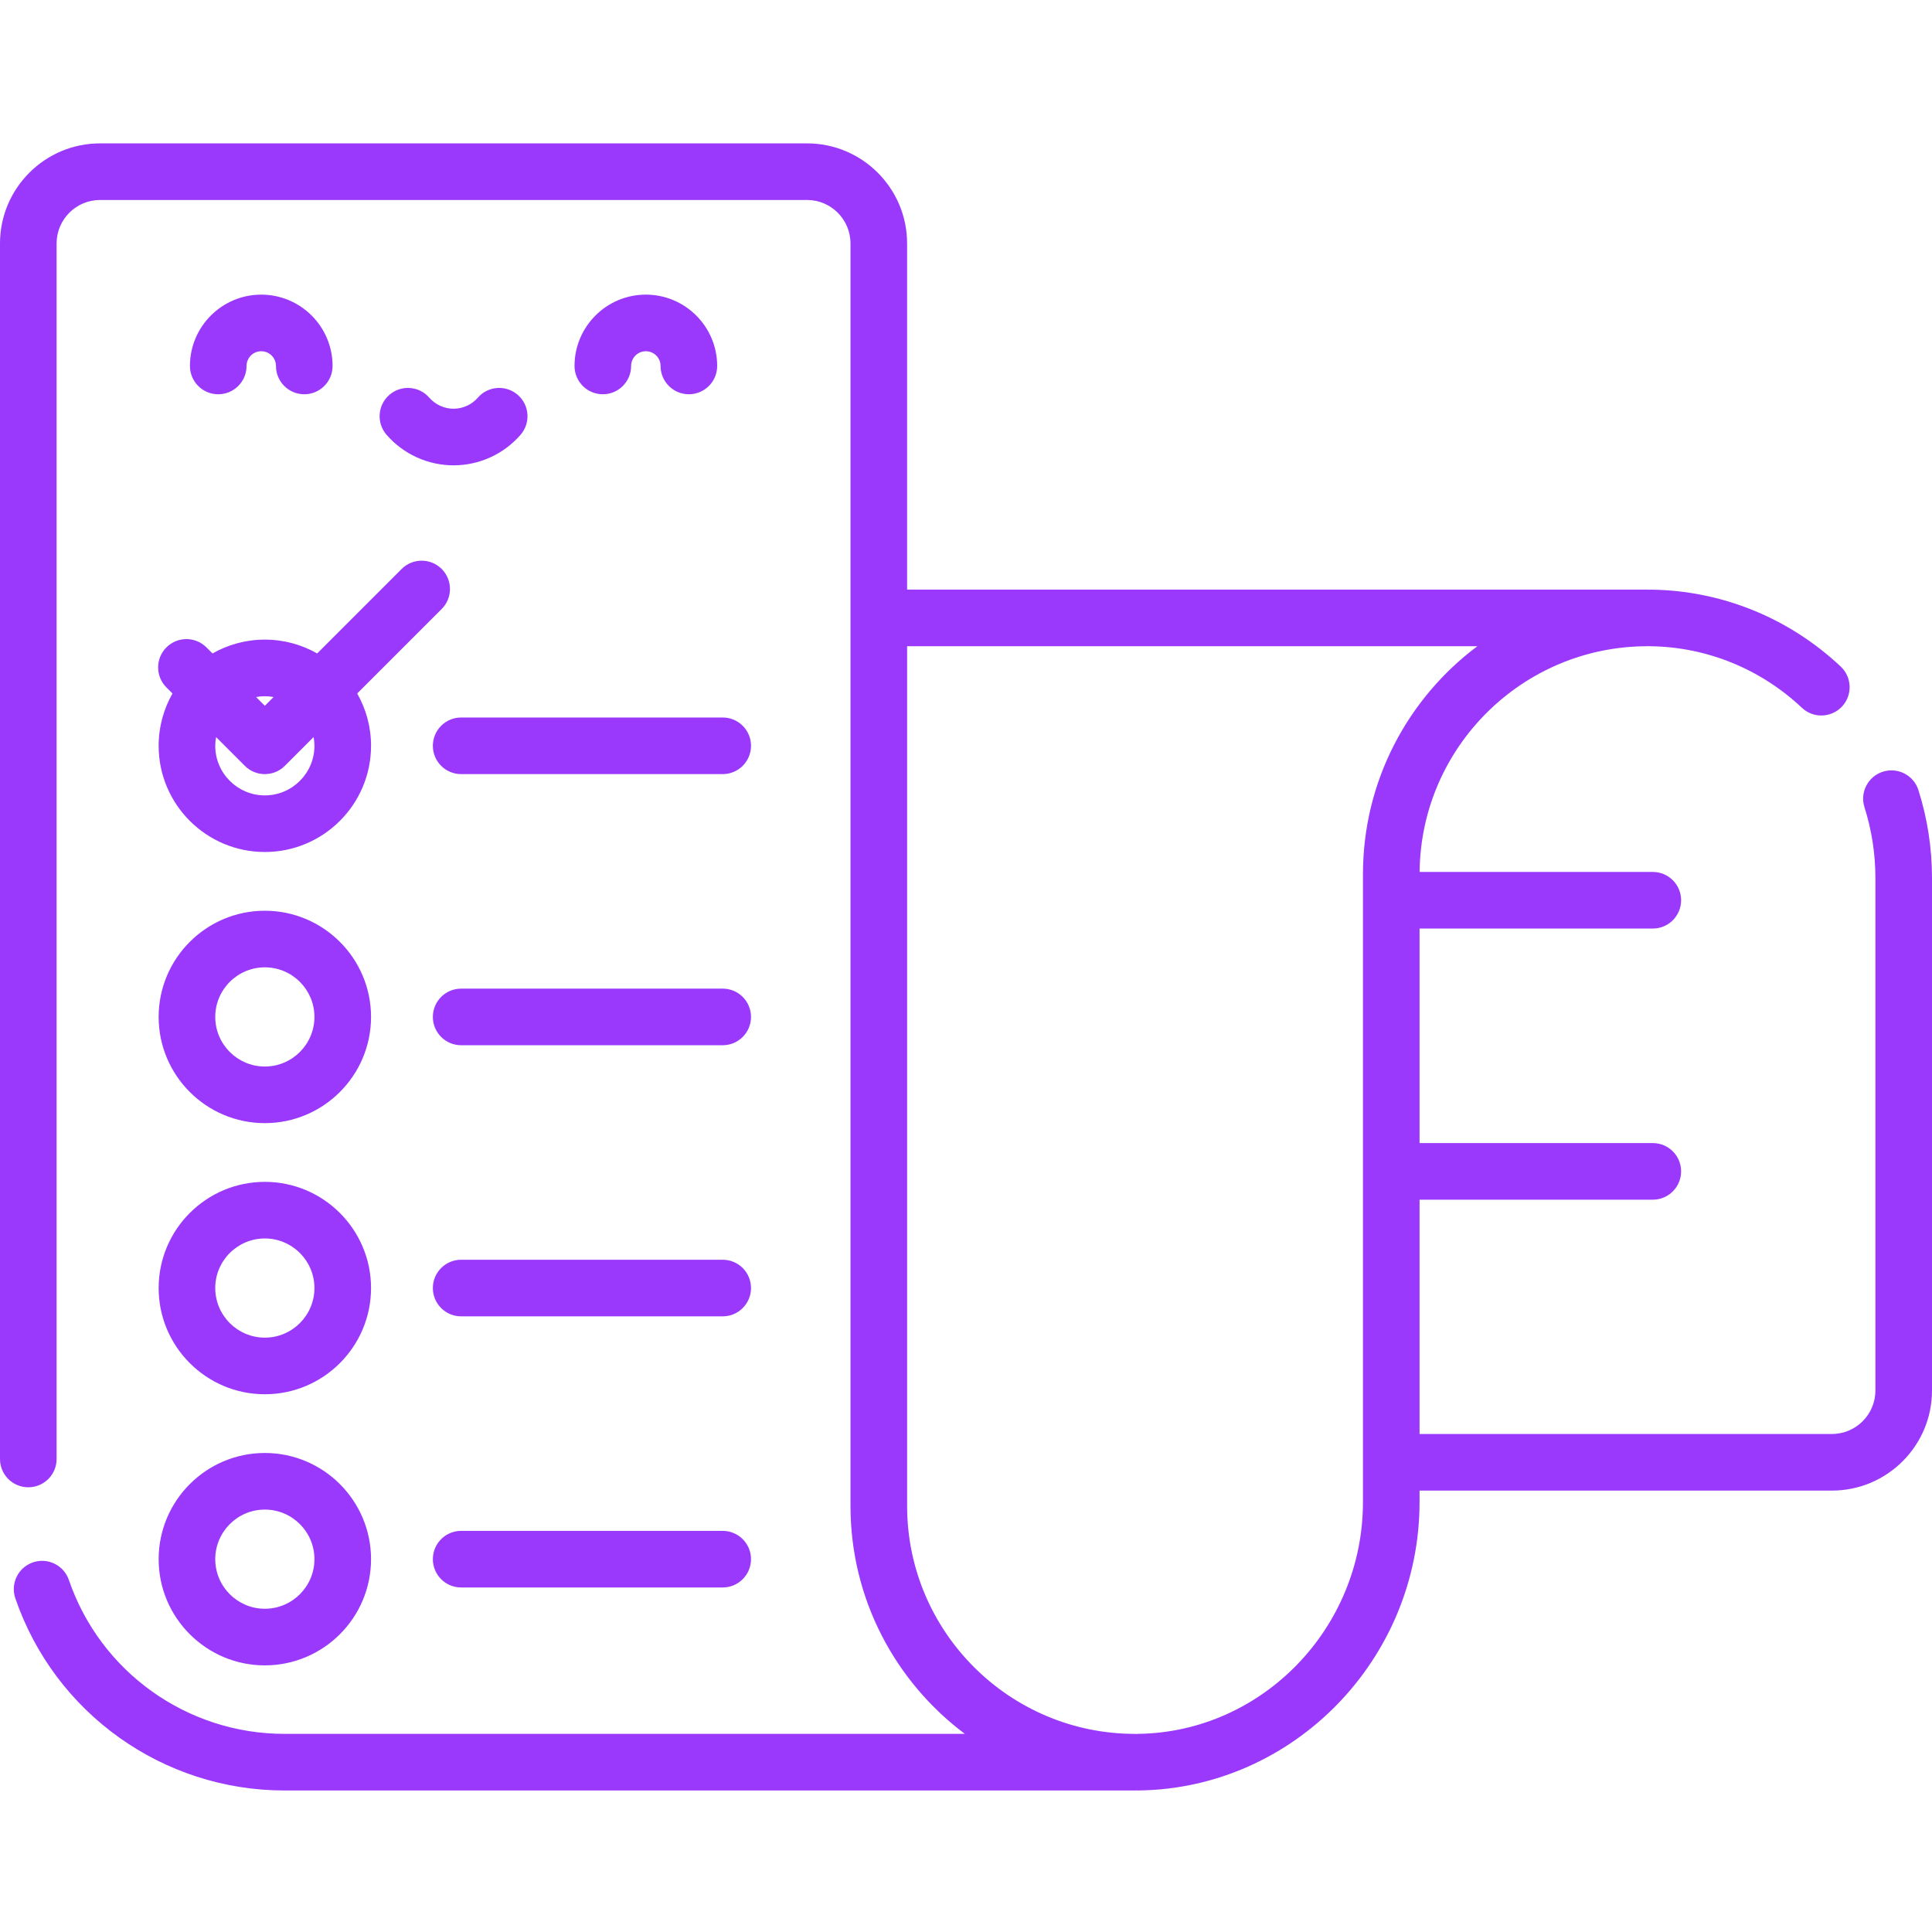
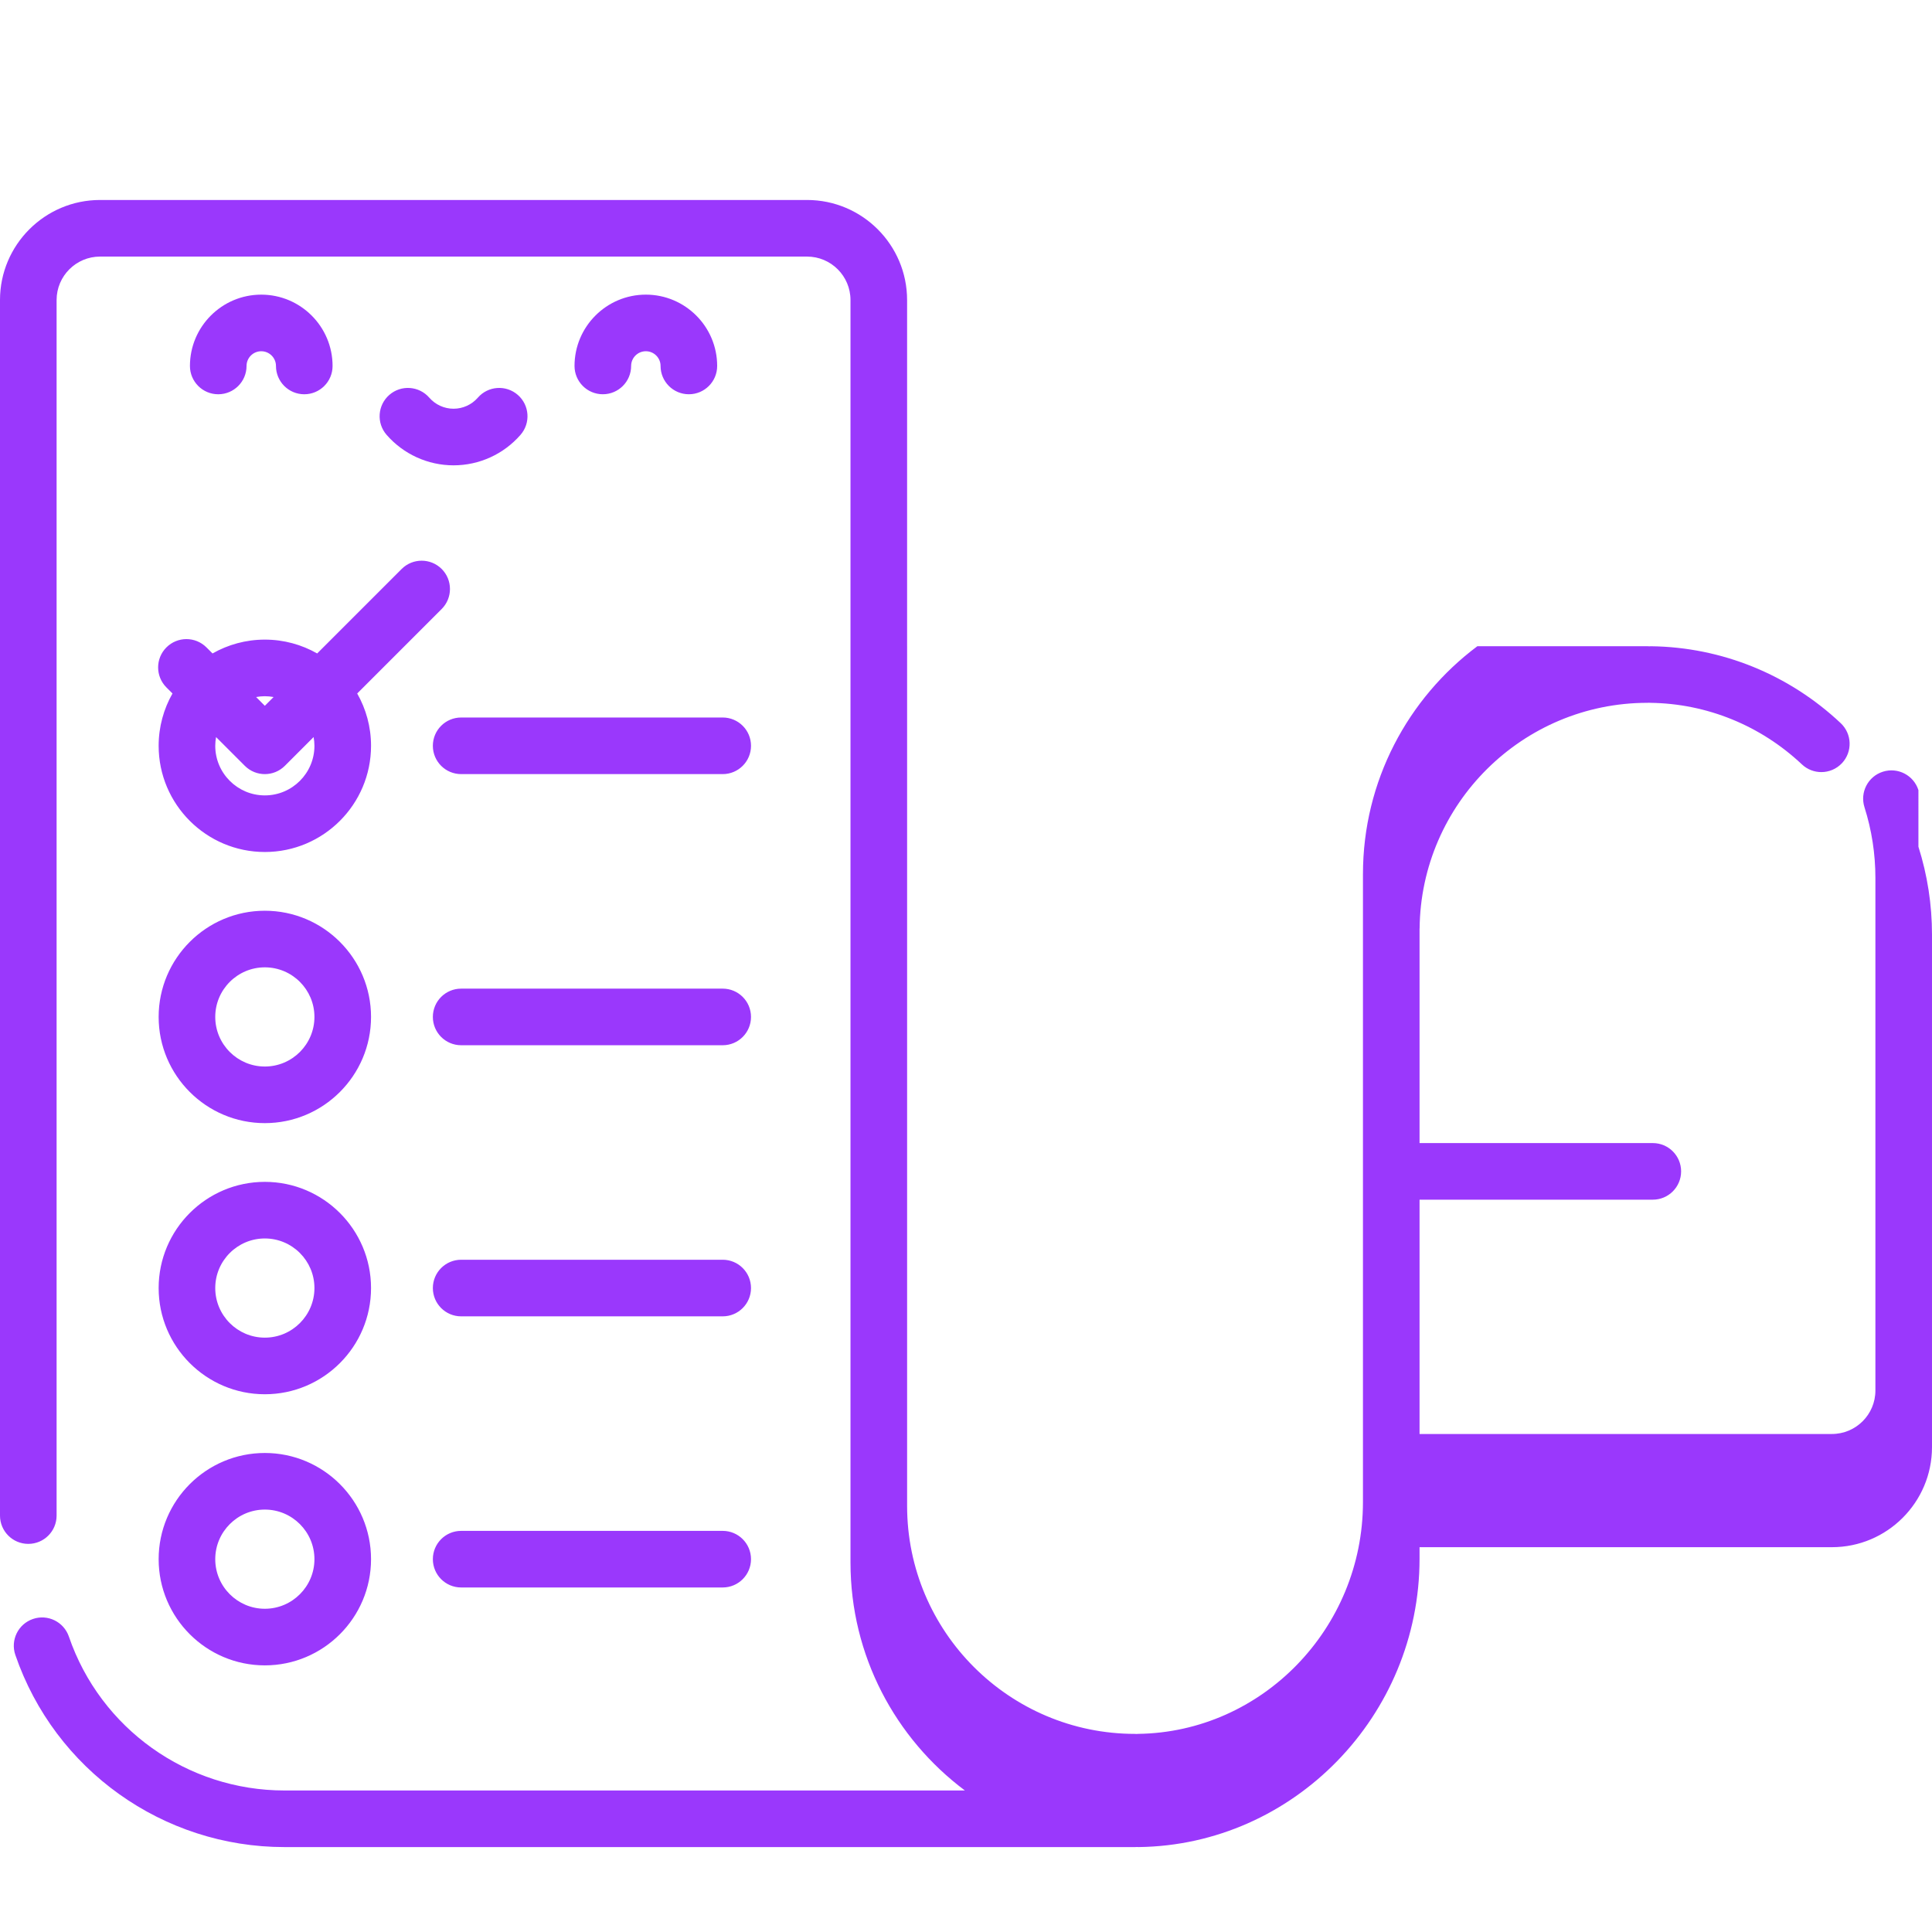
<svg xmlns="http://www.w3.org/2000/svg" viewBox="0 -38 512.001 512">
-   <path d="m70.184 347.055c-15.516 0-28.141 12.625-28.141 28.145 0 15.516 12.625 28.141 28.141 28.141 15.52 0 28.145-12.625 28.145-28.141 0-15.52-12.625-28.145-28.145-28.145zm0 41.285c-7.246 0-13.141-5.895-13.141-13.141 0-7.246 5.895-13.145 13.141-13.145 7.25 0 13.145 5.898 13.145 13.145 0 7.246-5.895 13.141-13.145 13.141zm-4.848-329.355c0-2.152 1.75-3.902 3.898-3.902 2.152 0 3.902 1.75 3.902 3.902 0 4.141 3.355 7.5 7.5 7.5s7.5-3.359 7.5-7.5c0-10.426-8.48-18.902-18.902-18.902s-18.898 8.477-18.898 18.902c0 4.141 3.355 7.5 7.5 7.5 4.141 0 7.5-3.359 7.5-7.5zm-21.234 74.582c-2.93 2.93-2.93 7.676 0 10.605l1.609 1.609c-2.328 4.094-3.668 8.828-3.668 13.867 0 15.516 12.625 28.141 28.145 28.141 15.516 0 28.141-12.625 28.141-28.141 0-5.039-1.336-9.77-3.668-13.867l22.391-22.391c2.926-2.93 2.926-7.676 0-10.605-2.934-2.926-7.68-2.926-10.609 0l-22.387 22.387c-4.098-2.328-8.828-3.668-13.867-3.668s-9.773 1.34-13.867 3.668l-1.609-1.605c-2.934-2.93-7.68-2.93-10.609 0zm26.082 12.938c.793 0 1.566.082 2.32.219l-2.32 2.32-2.316-2.32c.754-.137 1.523-.219 2.316-.219zm-12.926 10.824 7.625 7.625c1.465 1.461 3.383 2.195 5.301 2.195 1.922 0 3.84-.734 5.305-2.195l7.621-7.625c.137.754.219 1.527.219 2.32 0 7.246-5.895 13.141-13.145 13.141-7.246 0-13.141-5.895-13.141-13.141 0-.793.082-1.566.215-2.32zm12.926 46.027c-15.516 0-28.141 12.625-28.141 28.145 0 15.516 12.625 28.141 28.141 28.141 15.52 0 28.145-12.625 28.145-28.141 0-15.52-12.625-28.145-28.145-28.145zm0 41.285c-7.246 0-13.141-5.895-13.141-13.145 0-7.246 5.895-13.141 13.141-13.141 7.25 0 13.145 5.895 13.145 13.141 0 7.25-5.895 13.145-13.145 13.145zm0 30.566c-15.516 0-28.141 12.625-28.141 28.141 0 15.52 12.625 28.145 28.141 28.145 15.52 0 28.145-12.625 28.145-28.145 0-15.516-12.625-28.141-28.145-28.141zm0 41.285c-7.246 0-13.141-5.898-13.141-13.145s5.895-13.141 13.141-13.141c7.25 0 13.145 5.895 13.145 13.141s-5.895 13.145-13.145 13.145zm438.219-145.102c-1.254-3.949-5.473-6.133-9.418-4.879-3.949 1.25-6.133 5.469-4.879 9.418 1.922 6.047 2.895 12.355 2.895 18.742v135.836c0 6.352-5.164 11.516-11.516 11.516h-109.289v-62.094h61.816c4.141 0 7.5-3.359 7.5-7.5 0-4.145-3.359-7.5-7.5-7.5h-61.816v-56.852h61.816c4.141 0 7.5-3.359 7.5-7.5 0-4.145-3.359-7.5-7.5-7.5h-61.801c.316-33.039 27.277-59.82 60.387-59.82.137 0 .27-.012.406-.02.133.008.262.023.398.023 14.906.195 29.156 5.988 40.129 16.316 1.449 1.363 3.297 2.039 5.141 2.039 1.996 0 3.984-.793 5.465-2.359 2.836-3.02 2.691-7.766-.324-10.605-13.711-12.906-31.547-20.145-50.215-20.387-.035-.004-.066-.004-.102-.004-.133 0-.262.016-.391.023-.168-.012-.336-.027-.508-.027h-196.207v-91.742c0-14.621-11.895-26.516-26.512-26.516h-187.363c-14.621 0-26.516 11.895-26.516 26.516v322.133c0 4.145 3.355 7.5 7.5 7.5s7.5-3.355 7.5-7.5v-322.133c0-6.352 5.164-11.516 11.516-11.516h187.363c6.348 0 11.512 5.164 11.512 11.516v334.586c0 24.684 11.926 46.637 30.316 60.398h-180.305c-25.812 0-48.781-16.391-57.148-40.789-1.348-3.918-5.613-6.008-9.527-4.66-3.918 1.344-6.008 5.609-4.66 9.527 10.449 30.457 39.117 50.922 71.336 50.922h225.395c.168 0 .336-.012.504-.023.133.008.262.02.395.02h.098c41.027-.531 74.402-34.809 74.402-76.41v-3.062h109.289c14.621 0 26.516-11.895 26.516-26.516v-135.836c0-7.93-1.211-15.762-3.598-23.281zm-147.207 22.27v166.43c0 33.434-26.734 60.98-59.598 61.406-.137.004-.266.02-.398.027-.137-.008-.27-.023-.406-.023-33.305 0-60.402-27.094-60.402-60.398v-227.844h151.121c-18.391 13.766-30.316 35.715-30.316 60.402zm-169.672 30.34h-69.312c-4.145 0-7.5 3.355-7.5 7.5 0 4.141 3.355 7.5 7.5 7.5h69.312c4.145 0 7.5-3.359 7.5-7.5 0-4.145-3.355-7.5-7.5-7.5zm0 143.699h-69.312c-4.145 0-7.5 3.355-7.5 7.5 0 4.141 3.355 7.5 7.5 7.5h69.312c4.145 0 7.5-3.359 7.5-7.5 0-4.145-3.355-7.5-7.5-7.5zm-54.305-301.047c-3.125-2.719-7.863-2.395-10.582.73-1.629 1.867-3.977 2.938-6.441 2.938-2.465 0-4.812-1.07-6.438-2.938-2.723-3.125-7.461-3.449-10.582-.73-3.125 2.723-3.449 7.461-.73 10.582 4.477 5.141 10.945 8.086 17.75 8.086 6.805 0 13.273-2.945 17.75-8.086 2.719-3.121 2.395-7.859-.727-10.582zm-22.508 92.996c0 4.141 3.355 7.5 7.5 7.5h69.316c4.141 0 7.5-3.359 7.5-7.5 0-4.145-3.359-7.5-7.5-7.5h-69.316c-4.145 0-7.5 3.355-7.5 7.5zm52.543-100.664c0-2.152 1.75-3.902 3.902-3.902 2.148 0 3.902 1.75 3.902 3.902 0 4.141 3.355 7.5 7.5 7.5 4.141 0 7.5-3.359 7.5-7.5 0-10.426-8.48-18.902-18.902-18.902s-18.902 8.477-18.902 18.902c0 4.141 3.355 7.5 7.5 7.5 4.141 0 7.5-3.359 7.5-7.5zm24.27 236.863h-69.312c-4.145 0-7.5 3.359-7.5 7.5 0 4.145 3.355 7.5 7.5 7.5h69.312c4.145 0 7.5-3.355 7.5-7.5 0-4.141-3.355-7.5-7.5-7.5zm0 0" fill="#000000" style="fill: rgb(154, 56, 252);" />
+   <path d="m70.184 347.055c-15.516 0-28.141 12.625-28.141 28.145 0 15.516 12.625 28.141 28.141 28.141 15.52 0 28.145-12.625 28.145-28.141 0-15.52-12.625-28.145-28.145-28.145zm0 41.285c-7.246 0-13.141-5.895-13.141-13.141 0-7.246 5.895-13.145 13.141-13.145 7.25 0 13.145 5.898 13.145 13.145 0 7.246-5.895 13.141-13.145 13.141zm-4.848-329.355c0-2.152 1.75-3.902 3.898-3.902 2.152 0 3.902 1.75 3.902 3.902 0 4.141 3.355 7.5 7.5 7.5s7.5-3.359 7.5-7.5c0-10.426-8.48-18.902-18.902-18.902s-18.898 8.477-18.898 18.902c0 4.141 3.355 7.5 7.5 7.5 4.141 0 7.5-3.359 7.5-7.5zm-21.234 74.582c-2.93 2.93-2.93 7.676 0 10.605l1.609 1.609c-2.328 4.094-3.668 8.828-3.668 13.867 0 15.516 12.625 28.141 28.145 28.141 15.516 0 28.141-12.625 28.141-28.141 0-5.039-1.336-9.77-3.668-13.867l22.391-22.391c2.926-2.93 2.926-7.676 0-10.605-2.934-2.926-7.68-2.926-10.609 0l-22.387 22.387c-4.098-2.328-8.828-3.668-13.867-3.668s-9.773 1.34-13.867 3.668l-1.609-1.605c-2.934-2.93-7.68-2.93-10.609 0zm26.082 12.938c.793 0 1.566.082 2.32.219l-2.32 2.32-2.316-2.32c.754-.137 1.523-.219 2.316-.219zm-12.926 10.824 7.625 7.625c1.465 1.461 3.383 2.195 5.301 2.195 1.922 0 3.84-.734 5.305-2.195l7.621-7.625c.137.754.219 1.527.219 2.32 0 7.246-5.895 13.141-13.145 13.141-7.246 0-13.141-5.895-13.141-13.141 0-.793.082-1.566.215-2.32zm12.926 46.027c-15.516 0-28.141 12.625-28.141 28.145 0 15.516 12.625 28.141 28.141 28.141 15.52 0 28.145-12.625 28.145-28.141 0-15.52-12.625-28.145-28.145-28.145zm0 41.285c-7.246 0-13.141-5.895-13.141-13.145 0-7.246 5.895-13.141 13.141-13.141 7.25 0 13.145 5.895 13.145 13.141 0 7.25-5.895 13.145-13.145 13.145zm0 30.566c-15.516 0-28.141 12.625-28.141 28.141 0 15.52 12.625 28.145 28.141 28.145 15.52 0 28.145-12.625 28.145-28.145 0-15.516-12.625-28.141-28.145-28.141zm0 41.285c-7.246 0-13.141-5.898-13.141-13.145s5.895-13.141 13.141-13.141c7.25 0 13.145 5.895 13.145 13.141s-5.895 13.145-13.145 13.145zm438.219-145.102c-1.254-3.949-5.473-6.133-9.418-4.879-3.949 1.25-6.133 5.469-4.879 9.418 1.922 6.047 2.895 12.355 2.895 18.742v135.836c0 6.352-5.164 11.516-11.516 11.516h-109.289v-62.094h61.816c4.141 0 7.5-3.359 7.5-7.5 0-4.145-3.359-7.5-7.5-7.5h-61.816v-56.852h61.816h-61.801c.316-33.039 27.277-59.82 60.387-59.82.137 0 .27-.012.406-.02.133.008.262.023.398.023 14.906.195 29.156 5.988 40.129 16.316 1.449 1.363 3.297 2.039 5.141 2.039 1.996 0 3.984-.793 5.465-2.359 2.836-3.02 2.691-7.766-.324-10.605-13.711-12.906-31.547-20.145-50.215-20.387-.035-.004-.066-.004-.102-.004-.133 0-.262.016-.391.023-.168-.012-.336-.027-.508-.027h-196.207v-91.742c0-14.621-11.895-26.516-26.512-26.516h-187.363c-14.621 0-26.516 11.895-26.516 26.516v322.133c0 4.145 3.355 7.5 7.5 7.5s7.5-3.355 7.5-7.5v-322.133c0-6.352 5.164-11.516 11.516-11.516h187.363c6.348 0 11.512 5.164 11.512 11.516v334.586c0 24.684 11.926 46.637 30.316 60.398h-180.305c-25.812 0-48.781-16.391-57.148-40.789-1.348-3.918-5.613-6.008-9.527-4.66-3.918 1.344-6.008 5.609-4.66 9.527 10.449 30.457 39.117 50.922 71.336 50.922h225.395c.168 0 .336-.012.504-.023.133.008.262.02.395.02h.098c41.027-.531 74.402-34.809 74.402-76.41v-3.062h109.289c14.621 0 26.516-11.895 26.516-26.516v-135.836c0-7.93-1.211-15.762-3.598-23.281zm-147.207 22.27v166.43c0 33.434-26.734 60.98-59.598 61.406-.137.004-.266.02-.398.027-.137-.008-.27-.023-.406-.023-33.305 0-60.402-27.094-60.402-60.398v-227.844h151.121c-18.391 13.766-30.316 35.715-30.316 60.402zm-169.672 30.34h-69.312c-4.145 0-7.5 3.355-7.5 7.5 0 4.141 3.355 7.5 7.5 7.5h69.312c4.145 0 7.5-3.359 7.5-7.5 0-4.145-3.355-7.5-7.5-7.5zm0 143.699h-69.312c-4.145 0-7.5 3.355-7.5 7.5 0 4.141 3.355 7.5 7.5 7.5h69.312c4.145 0 7.5-3.359 7.5-7.5 0-4.145-3.355-7.5-7.5-7.5zm-54.305-301.047c-3.125-2.719-7.863-2.395-10.582.73-1.629 1.867-3.977 2.938-6.441 2.938-2.465 0-4.812-1.07-6.438-2.938-2.723-3.125-7.461-3.449-10.582-.73-3.125 2.723-3.449 7.461-.73 10.582 4.477 5.141 10.945 8.086 17.75 8.086 6.805 0 13.273-2.945 17.75-8.086 2.719-3.121 2.395-7.859-.727-10.582zm-22.508 92.996c0 4.141 3.355 7.5 7.5 7.5h69.316c4.141 0 7.5-3.359 7.5-7.5 0-4.145-3.359-7.5-7.5-7.5h-69.316c-4.145 0-7.5 3.355-7.5 7.5zm52.543-100.664c0-2.152 1.75-3.902 3.902-3.902 2.148 0 3.902 1.75 3.902 3.902 0 4.141 3.355 7.5 7.5 7.5 4.141 0 7.5-3.359 7.5-7.5 0-10.426-8.48-18.902-18.902-18.902s-18.902 8.477-18.902 18.902c0 4.141 3.355 7.5 7.5 7.5 4.141 0 7.5-3.359 7.5-7.5zm24.27 236.863h-69.312c-4.145 0-7.5 3.359-7.5 7.5 0 4.145 3.355 7.5 7.5 7.5h69.312c4.145 0 7.5-3.355 7.5-7.5 0-4.141-3.355-7.5-7.5-7.5zm0 0" fill="#000000" style="fill: rgb(154, 56, 252);" />
</svg>